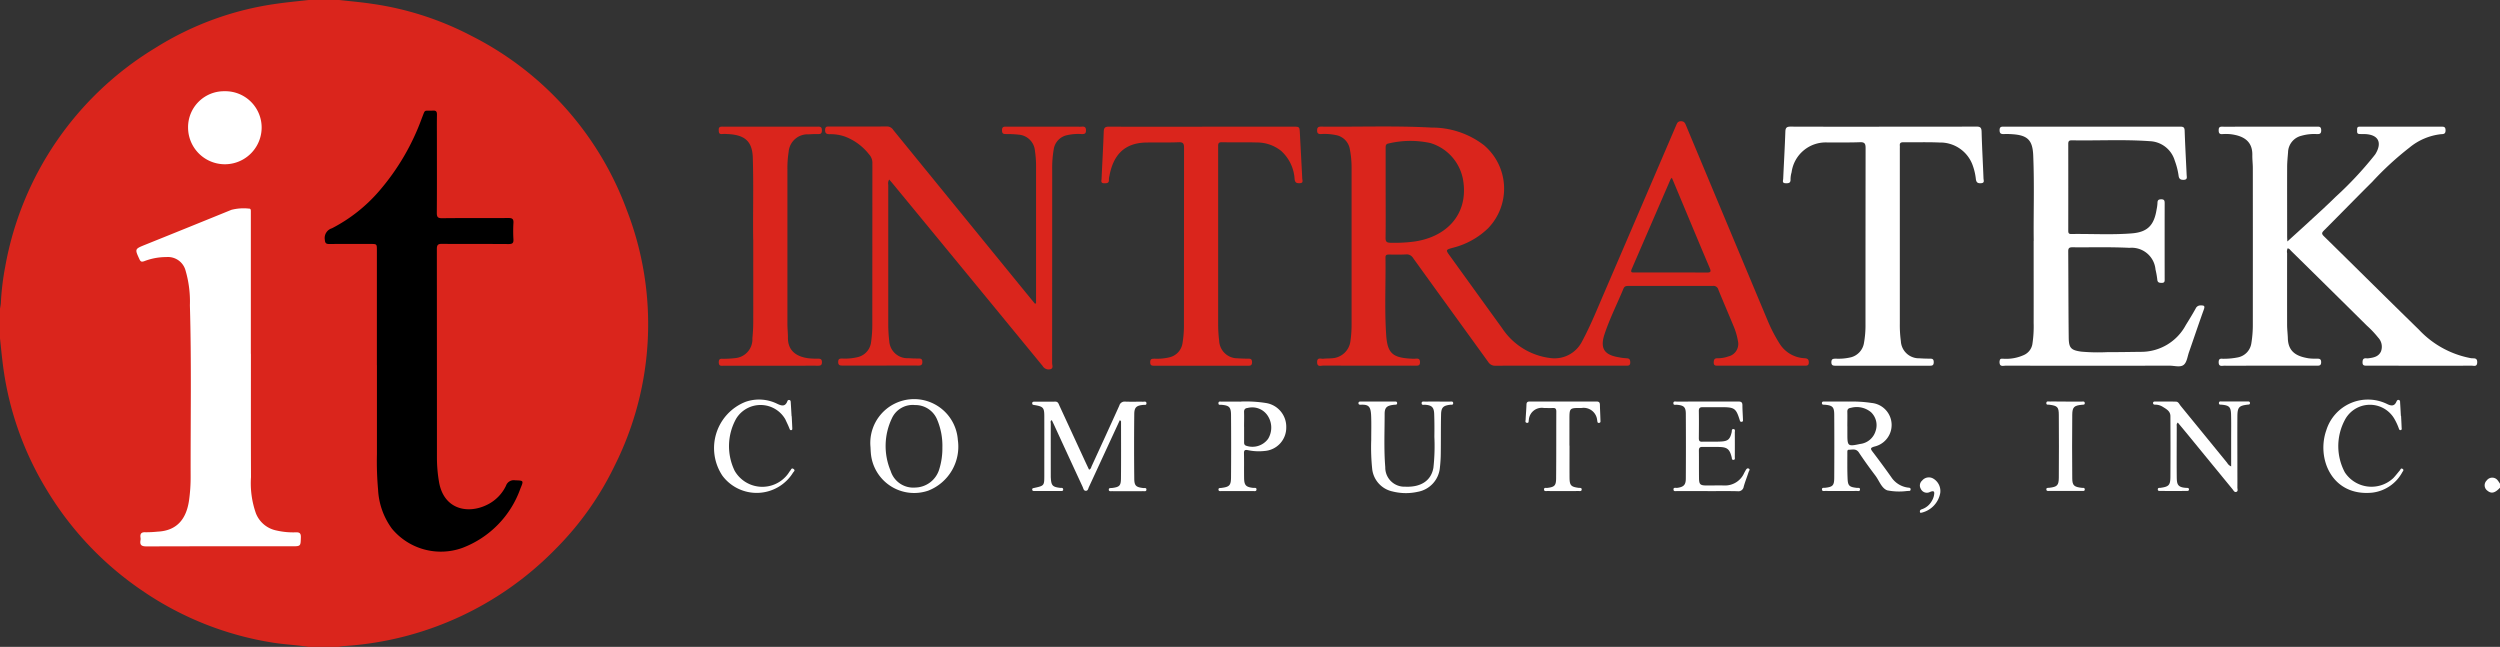
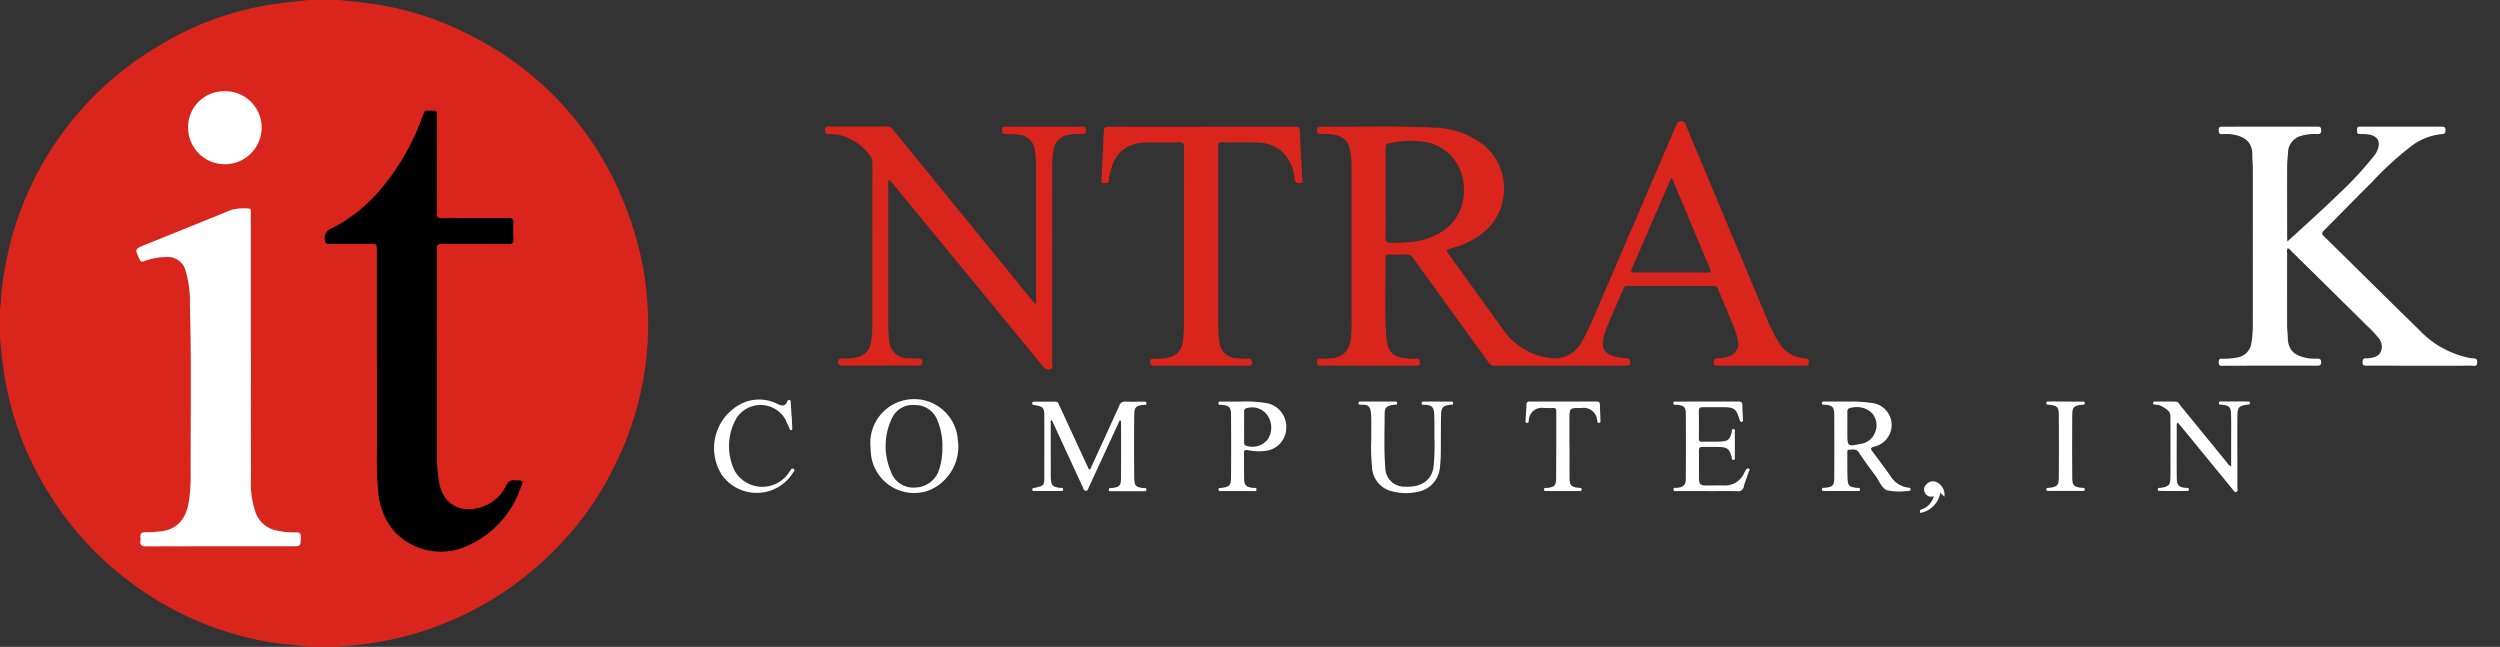
<svg xmlns="http://www.w3.org/2000/svg" width="239.605" height="62" viewBox="0 0 239.605 62">
  <rect x="0" y="0" width="239.605" height="62" fill="#333333" stroke="none" />
  <g id="Group_2343" data-name="Group 2343" transform="translate(-3152.899 -318.757)">
    <rect id="Rectangle_465" data-name="Rectangle 465" width="19.462" height="44.557" transform="translate(3183.68 328.1)" />
    <rect id="Rectangle_466" data-name="Rectangle 466" width="16.901" height="45.582" transform="translate(3165.755 327.076)" fill="#fff" />
    <path id="Path_4685" data-name="Path 4685" d="M32.526,0c1.006.114,2.015.2,3.017.347a29.492,29.492,0,0,1,9.681,3.11,30.506,30.506,0,0,1,14.855,16.69A30.231,30.231,0,0,1,58.924,44.6a29.266,29.266,0,0,1-5.7,8.038A31.058,31.058,0,0,1,32.944,61.92c-.172.01-.343.052-.514.079H29.569c-1.094-.181-2.2-.22-3.3-.39a30.535,30.535,0,0,1-12.59-4.968A30.967,30.967,0,0,1,4.461,46.92,30.289,30.289,0,0,1,.28,34.975c-.109-.846-.188-1.7-.28-2.545V29.568a4.6,4.6,0,0,0,.081-.507,25.086,25.086,0,0,1,.418-3.5A30.814,30.814,0,0,1,14.854,4.613,29.457,29.457,0,0,1,26.6.345C27.585.205,28.578.113,29.569,0Zm3.6,34.995q0,4.268,0,8.535a30.249,30.249,0,0,0,.109,3.381,6.9,6.9,0,0,0,1.331,3.76,6.09,6.09,0,0,0,6.725,1.848,9.45,9.45,0,0,0,5.587-5.7c.325-.775.313-.758-.517-.788a.786.786,0,0,0-.865.521,3.891,3.891,0,0,1-1.81,1.826c-1.857.921-4.183.452-4.619-2.245a13.937,13.937,0,0,1-.19-2.229q0-10.014-.008-20.027c0-.388.087-.51.493-.506,2.13.021,4.26,0,6.389.018.353,0,.478-.085.458-.449a13.092,13.092,0,0,1,0-1.573c.025-.39-.121-.476-.487-.473-2.114.016-4.228-.007-6.342.019-.438.005-.518-.129-.515-.534.019-2.289.009-4.578.009-6.866,0-.842-.01-1.685.005-2.527,0-.282-.069-.4-.371-.386-.945.039-.716-.167-1.079.728a22.324,22.324,0,0,1-4.09,6.98,15.1,15.1,0,0,1-4.525,3.57.974.974,0,0,0-.682,1.1c.025.351.145.411.455.408,1.3-.015,2.607-.006,3.91-.006.623,0,.624,0,.624.6q0,5.508,0,11.015m-12.08-1.085q0-6.652,0-13.3,0-.191,0-.381c0-.118-.018-.241-.168-.235a4.716,4.716,0,0,0-1.694.116q-4.123,1.68-8.255,3.342c-1.02.412-1.015.406-.556,1.4.113.245.223.263.473.173a5.839,5.839,0,0,1,2.1-.388,1.747,1.747,0,0,1,1.843,1.291A10.594,10.594,0,0,1,18.2,29.26c.158,5.467.058,10.935.071,16.4a15.83,15.83,0,0,1-.151,2.282c-.245,1.714-1.089,2.921-3.021,3.011a10.91,10.91,0,0,1-1.14.058c-.411-.024-.548.134-.492.519a.748.748,0,0,1,0,.238c-.091.5.126.6.6.6,4.626-.018,9.251-.011,13.877-.011.891,0,.866,0,.891-.87.011-.406-.15-.481-.5-.468a7.14,7.14,0,0,1-1.846-.178A2.676,2.676,0,0,1,24.528,49.2a8.69,8.69,0,0,1-.472-3.47c-.018-3.942-.007-7.884-.008-11.826m-2.5-25.161a3.446,3.446,0,0,0-3.523,3.473,3.526,3.526,0,1,0,7.052,0,3.479,3.479,0,0,0-3.529-3.474" transform="translate(3152.899 318.758)" fill="#da251c" />
-     <path id="Path_4686" data-name="Path 4686" d="M1909.669,367.754c-.473.514-.827.6-1.192.3a.639.639,0,0,1-.085-.988.657.657,0,0,1,1.065,0,3.392,3.392,0,0,1,.212.312Z" transform="translate(1482.836 -2.258)" fill="#fff" />
    <path id="Path_4687" data-name="Path 4687" d="M1034.72,116.53c-2.05,0-4.1-.005-6.15.006a.766.766,0,0,1-.7-.363c-2.4-3.324-4.809-6.636-7.2-9.961a.723.723,0,0,0-.709-.344c-.523.029-1.048.016-1.572.011-.208,0-.37,0-.366.288.036,2.479-.1,4.961.069,7.436.116,1.732.621,2.16,2.356,2.253a3.971,3.971,0,0,0,.524,0c.27-.021.362.09.359.358s-.129.319-.355.316c-.524-.007-1.049,0-1.574,0-2.448,0-4.9,0-7.344-.007-.225,0-.576.166-.585-.315-.01-.515.364-.317.605-.344.283-.032.571-.02.855-.047a1.876,1.876,0,0,0,1.735-1.673,10.866,10.866,0,0,0,.107-1.568q0-7.487,0-14.974a9.365,9.365,0,0,0-.173-1.847,1.653,1.653,0,0,0-1.374-1.333,5.179,5.179,0,0,0-1.375-.091c-.247.005-.379-.049-.382-.339s.107-.377.391-.374c3.528.039,7.059-.1,10.584.093a8.157,8.157,0,0,1,5.005,1.679,5.46,5.46,0,0,1,.414,7.963,7.438,7.438,0,0,1-3.368,1.872c-.717.2-.722.2-.278.811q2.493,3.458,4.991,6.912a6.469,6.469,0,0,0,4.635,2.854,2.95,2.95,0,0,0,3.007-1.575c.8-1.484,1.43-3.044,2.095-4.589q3.475-8.069,6.936-16.144c.089-.208.154-.387.454-.392.319,0,.4.177.492.408q3.891,9.314,7.791,18.623a14.842,14.842,0,0,0,1.2,2.322,2.977,2.977,0,0,0,2.375,1.361c.273.026.392.088.4.386.006.352-.2.329-.435.329q-4.125,0-8.25,0c-.228,0-.439.024-.427-.331.01-.3.113-.39.4-.381a3,3,0,0,0,.983-.169,1.23,1.23,0,0,0,.936-1.49,6.379,6.379,0,0,0-.451-1.5c-.47-1.145-.967-2.28-1.429-3.428a.477.477,0,0,0-.526-.347c-2.671.009-5.341.005-8.011.005-.223,0-.438-.024-.552.254-.6,1.453-1.313,2.856-1.81,4.349-.453,1.363-.05,2.006,1.366,2.233a5.12,5.12,0,0,0,.707.092c.281.005.387.1.386.4,0,.316-.18.315-.4.314q-3.171,0-6.342,0m-16.7-16.558c0,1.431.013,2.862-.009,4.292-.005.378.107.478.481.486a15.242,15.242,0,0,0,2.044-.089c3.218-.363,5.4-2.547,4.927-5.794a4.491,4.491,0,0,0-3.145-3.673,8.978,8.978,0,0,0-4.008.036c-.321.048-.291.273-.291.5q0,2.122,0,4.244m27.432-1.456c-.06.067-.1.1-.121.136q-1.861,4.3-3.722,8.6c-.162.374.05.343.292.343,2.3,0,4.605-.008,6.908.007.4,0,.4-.125.271-.434-.714-1.678-1.415-3.362-2.119-5.044-.5-1.2-1-2.391-1.509-3.609" transform="translate(2267.663 237.274)" fill="#da251c" />
    <path id="Path_4688" data-name="Path 4688" d="M1710.549,108.909a.784.784,0,0,0-.047.46q-.005,3.434,0,6.868c0,.428.058.856.07,1.285.035,1.329.88,1.736,1.96,1.916a4.8,4.8,0,0,0,.808.038c.245,0,.426.007.425.344s-.2.331-.436.331h-6.391c-.811,0-1.622.007-2.432,0-.239,0-.568.13-.563-.344.005-.444.313-.3.536-.32a6.925,6.925,0,0,0,1.32-.135,1.621,1.621,0,0,0,1.279-1.369,10.918,10.918,0,0,0,.138-1.852q.006-7.464,0-14.928c0-.413-.055-.826-.047-1.238.029-1.437-1-1.865-2.076-2a4.441,4.441,0,0,0-.81-.009c-.293.017-.339-.134-.339-.38s.08-.34.333-.333c.572.014,1.144,0,1.717,0h7.3c.236,0,.466-.054.476.335.011.413-.228.375-.49.371a4.441,4.441,0,0,0-1.412.167,1.675,1.675,0,0,0-1.276,1.591c-.036.459-.084.919-.086,1.379-.009,2.226,0,4.451,0,6.677,0,.122.01.244.021.482.685-.622,1.3-1.175,1.913-1.738.907-.839,1.827-1.666,2.706-2.534a34.344,34.344,0,0,0,3.674-3.914c.047-.064.1-.122.144-.189.685-1.124.27-1.884-1.045-1.918-.159,0-.318,0-.477-.007-.273-.006-.227-.21-.231-.379s0-.331.237-.321c.079,0,.159,0,.238,0q3.768,0,7.535,0c.242,0,.464-.042.467.343,0,.363-.186.364-.445.376a5.726,5.726,0,0,0-3.021,1.289,29.4,29.4,0,0,0-3.56,3.276c-1.555,1.542-3.079,3.113-4.629,4.661-.21.21-.242.32-.009.549,3.042,2.981,6.062,5.986,9.112,8.96a9.092,9.092,0,0,0,4.823,2.7,1.674,1.674,0,0,0,.282.043c.269,0,.49,0,.481.39-.01.449-.316.317-.534.318q-3.91.011-7.821,0c-.747,0-1.494,0-2.242,0-.226,0-.4-.011-.393-.322,0-.288.095-.418.387-.383a.607.607,0,0,0,.143,0c.5-.059,1-.144,1.236-.66a1.274,1.274,0,0,0-.269-1.328,9.388,9.388,0,0,0-1.075-1.138q-3.625-3.591-7.264-7.168c-.1-.094-.166-.234-.337-.242" transform="translate(1661.598 233.655)" fill="#fff" />
    <path id="Path_4689" data-name="Path 4689" d="M653.926,114.148v-.95q0-6.1,0-12.208a9.715,9.715,0,0,0-.107-1.472,1.691,1.691,0,0,0-1.554-1.548,9.816,9.816,0,0,0-1.141-.058c-.246-.005-.461.031-.462-.349s.192-.361.449-.36q3.338.006,6.676,0c.175,0,.351.013.524,0,.274-.025.4.052.4.361,0,.328-.158.356-.413.35a4.826,4.826,0,0,0-1.374.1,1.621,1.621,0,0,0-1.294,1.3,10.5,10.5,0,0,0-.157,2.04q0,9.252-.008,18.5c0,.2.142.489-.138.588a.661.661,0,0,1-.769-.3q-7.225-8.807-14.47-17.6c-.069-.084-.143-.164-.237-.271a.691.691,0,0,0-.091.506q0,6.7,0,13.4a14.035,14.035,0,0,0,.1,1.616,1.744,1.744,0,0,0,1.856,1.6c.316.025.634.034.952.032.224,0,.356.045.359.313s-.088.365-.358.364c-1.256-.008-2.512,0-3.767,0-1.176,0-2.353,0-3.529,0-.259,0-.417-.037-.411-.359s.18-.312.4-.317a5.111,5.111,0,0,0,1.51-.145,1.673,1.673,0,0,0,1.24-1.412,11.961,11.961,0,0,0,.119-1.853q.005-7.654.008-15.308a1.186,1.186,0,0,0-.322-.853,5.3,5.3,0,0,0-2.346-1.715,4.242,4.242,0,0,0-1.4-.217c-.281.006-.475-.036-.462-.415.012-.36.216-.317.439-.316,1.828,0,3.656.01,5.484-.009a.723.723,0,0,1,.618.35q5.989,7.354,11.982,14.7.793.973,1.59,1.943l.1-.044" transform="translate(2598.271 233.693)" fill="#da251c" />
-     <path id="Path_4690" data-name="Path 4690" d="M1538.957,108.173c-.037-2.341.071-5.266-.05-8.189-.06-1.45-.542-1.921-1.979-2.019a7.1,7.1,0,0,0-.809-.017c-.283.013-.439-.038-.435-.382s.2-.328.434-.328q8.439,0,16.878,0c.289,0,.415.057.425.387.046,1.413.127,2.825.191,4.238.009.206.1.454-.273.472-.318.015-.462-.093-.5-.407a6.785,6.785,0,0,0-.365-1.427,2.6,2.6,0,0,0-2.4-1.87c-2.491-.18-4.988-.038-7.482-.083-.256,0-.327.1-.327.338q.006,4.148,0,8.3c0,.188.009.346.27.342,1.938-.028,3.88.093,5.814-.06,1.52-.12,2.145-.782,2.384-2.3a3.994,3.994,0,0,0,.083-.613c0-.264.094-.351.363-.354.3,0,.326.148.326.383q-.007,3.623,0,7.247c0,.194.025.381-.276.38-.255,0-.414-.031-.434-.341a7.9,7.9,0,0,0-.167-.936,2.294,2.294,0,0,0-2.5-2.08c-1.823-.094-3.654-.035-5.481-.054-.287,0-.387.09-.385.382.02,2.765.014,5.53.047,8.295.012.982.23,1.186,1.186,1.323a18.259,18.259,0,0,0,2.522.05c1.08.005,2.161-.019,3.241-.029a4.851,4.851,0,0,0,4.273-2.566c.327-.525.65-1.053.95-1.594a.493.493,0,0,1,.486-.288c.317-.007.417.045.292.392-.49,1.358-.948,2.728-1.424,4.092-.146.418-.2.962-.5,1.207-.324.268-.886.084-1.344.084q-7.867.008-15.734,0c-.182,0-.412.085-.531-.1a.634.634,0,0,1-.023-.416c.037-.195.218-.148.353-.149a4.1,4.1,0,0,0,1.986-.371,1.4,1.4,0,0,0,.782-1.015,11.189,11.189,0,0,0,.124-2.043c.006-2.432,0-4.863,0-7.878" transform="translate(1808.86 233.657)" fill="#fff" />
-     <path id="Path_4691" data-name="Path 4691" d="M1378.962,97.21c2.956,0,5.911.008,8.867-.009.393,0,.5.1.512.5.039,1.493.125,2.984.182,4.476.007.174.132.428-.231.452-.3.021-.454-.05-.5-.387a5.6,5.6,0,0,0-.279-1.25,3.3,3.3,0,0,0-3.205-2.263c-1.158-.05-2.32-.012-3.48-.025-.251,0-.351.087-.325.333a2.28,2.28,0,0,1,0,.238q0,8.414,0,16.829a11.443,11.443,0,0,0,.1,1.663,1.73,1.73,0,0,0,1.774,1.643c.316.023.634.033.951.035.236,0,.425-.013.425.334s-.179.343-.42.342c-1.144,0-2.288,0-3.432,0q-2.765,0-5.53,0c-.238,0-.43,0-.428-.34s.2-.328.432-.336a5.2,5.2,0,0,0,1.463-.136,1.7,1.7,0,0,0,1.23-1.374,9.459,9.459,0,0,0,.144-1.8q0-8.438.01-16.876c0-.423-.093-.576-.546-.559-1.031.04-2.065.015-3.1.025a3.3,3.3,0,0,0-3.447,2.86,2.383,2.383,0,0,0-.1.657c.019.371-.172.4-.465.391-.371-.007-.248-.253-.239-.434.068-1.508.156-3.015.208-4.523.013-.383.151-.472.511-.47,2.971.013,5.943.007,8.915.007" transform="translate(1954.479 233.687)" fill="#fff" />
    <path id="Path_4692" data-name="Path 4692" d="M855.513,97.219h8.679c.664,0,.659,0,.692.64.074,1.444.156,2.888.226,4.333.009.178.136.432-.231.445-.287.01-.452-.022-.5-.381a3.947,3.947,0,0,0-1.3-2.72,3.686,3.686,0,0,0-2.293-.8c-1.128-.035-2.257,0-3.385-.024-.378-.008-.351.205-.351.454q0,3.314,0,6.629,0,5.15,0,10.3a12.66,12.66,0,0,0,.1,1.664,1.747,1.747,0,0,0,1.759,1.661c.316.024.634.031.951.038.225,0,.431-.034.438.323.007.382-.214.351-.459.351q-2.551,0-5.1,0-1.884,0-3.767,0c-.234,0-.434.015-.435-.332s.182-.335.425-.343a5.141,5.141,0,0,0,1.463-.141,1.636,1.636,0,0,0,1.207-1.334,10.14,10.14,0,0,0,.139-1.8q.005-8.464.01-16.929c0-.4-.073-.558-.517-.54-1.032.04-2.066.011-3.1.027-2.214.034-3.185,1.336-3.529,3.171a1.549,1.549,0,0,0-.055.376c.024.355-.19.358-.453.358-.36,0-.259-.247-.251-.433.068-1.508.156-3.016.208-4.524.013-.382.149-.47.51-.468,2.972.013,5.945.007,8.917.007" transform="translate(2412.599 233.677)" fill="#da251c" />
-     <path id="Path_4693" data-name="Path 4693" d="M555.261,108.084c-.038-2.211.046-5.039-.038-7.867-.047-1.571-.749-2.209-2.469-2.274a3.767,3.767,0,0,0-.476,0c-.31.028-.312-.161-.32-.389-.01-.26.1-.32.339-.32q4.6.008,9.2,0c.281,0,.345.106.348.364,0,.28-.108.358-.367.349-.3-.01-.6.01-.9.025a1.823,1.823,0,0,0-1.919,1.675,9.985,9.985,0,0,0-.118,1.71q0,7.412,0,14.823c0,.428.052.857.049,1.285-.011,1.438,1.085,1.866,2.005,1.973a7.236,7.236,0,0,0,.855.035c.23,0,.391.017.4.323.008.329-.163.356-.415.353-.62-.008-1.239,0-1.859,0q-3.551,0-7.1,0c-.238,0-.52.087-.514-.344s.309-.3.532-.321a10.173,10.173,0,0,0,1.044-.065,1.807,1.807,0,0,0,1.646-1.9c.049-.505.079-1.014.081-1.522.008-2.431,0-4.862,0-7.909" transform="translate(2669.826 233.66)" fill="#da251c" />
    <path id="Path_4694" data-name="Path 4694" d="M801.081,310.13l-1.507,3.261c-.486,1.052-.969,2.105-1.458,3.155-.063.136-.079.342-.276.35-.229.009-.245-.22-.314-.367q-1.371-2.959-2.732-5.923c-.073-.158-.15-.315-.228-.48-.173.078-.1.224-.1.33-.005,1.669,0,3.338,0,5.006,0,.079,0,.159.008.238.042.693.177.831.88.913.114.013.284-.041.3.146.016.163-.125.159-.233.159q-1.263,0-2.527,0c-.094,0-.2-.01-.208-.139s.094-.136.191-.157c.963-.212.969-.217.969-1.2,0-1.891.005-3.783,0-5.674,0-.824-.111-.931-.932-1.068-.114-.019-.232-.015-.228-.174s.138-.151.243-.152c.652,0,1.3.008,1.954-.005.285-.006.328.2.412.385q1.228,2.658,2.454,5.317c.126.273.257.545.385.818.182-.054.2-.215.251-.334.889-1.932,1.777-3.865,2.649-5.8a.522.522,0,0,1,.56-.387c.571.023,1.144,0,1.716.011.124,0,.326-.069.326.159,0,.192-.178.135-.293.145-.656.057-.868.223-.875.873q-.033,3.1,0,6.2c.007.682.176.812.855.895.123.015.334-.059.308.176-.019.176-.2.123-.313.124q-1.5.007-3,0c-.116,0-.294.039-.292-.149s.18-.14.3-.154c.717-.091.86-.208.867-.915.018-1.8.008-3.592.007-5.388a.151.151,0,0,0-.105-.18" transform="translate(2459.141 48.9)" fill="#fff" />
    <path id="Path_4695" data-name="Path 4695" d="M1401.784,308.408a12.359,12.359,0,0,1,2.19.132,2.121,2.121,0,0,1,.272,4.18c-.4.118-.394.206-.17.5q.91,1.192,1.777,2.416a2.269,2.269,0,0,0,1.591,1.013c.12.016.284,0,.273.185s-.181.128-.3.145a.317.317,0,0,1-.048,0,5.875,5.875,0,0,1-1.889-.062c-.552-.2-.772-.926-1.142-1.415-.546-.722-1.079-1.454-1.577-2.209-.269-.408-.631-.27-.975-.267-.144,0-.135.154-.134.263,0,.842-.015,1.685.024,2.525.031.675.177.783.88.865.115.014.3-.049.308.133.013.229-.192.162-.317.163q-1.5.01-3,0c-.126,0-.329.062-.328-.159,0-.184.186-.131.3-.144.73-.085.872-.213.876-.958q.018-3.026,0-6.053c-.006-.739-.166-.879-.888-.949-.117-.012-.291.036-.292-.153s.174-.152.29-.153c.667-.005,1.335,0,2.28,0m-.131,2.375v.715c0,1.189.034,1.233,1.222.975a1.758,1.758,0,0,0,1.484-1.244,1.717,1.717,0,0,0-.439-1.8,2.141,2.141,0,0,0-1.924-.421c-.261.04-.353.139-.346.394.012.46,0,.921,0,1.382" transform="translate(1928.3 48.837)" fill="#fff" />
    <path id="Path_4696" data-name="Path 4696" d="M668.553,311.627a4.2,4.2,0,1,1,8.367-.731,4.524,4.524,0,0,1-2.839,4.871,4.164,4.164,0,0,1-5.5-3.628c-.017-.206-.024-.412-.03-.512m6.889,0a6.411,6.411,0,0,0-.52-2.712,2.256,2.256,0,0,0-2.116-1.354,2.189,2.189,0,0,0-2.207,1.281,6.158,6.158,0,0,0-.113,5.038,2.269,2.269,0,0,0,2.347,1.589,2.458,2.458,0,0,0,2.322-1.8,6.71,6.71,0,0,0,.287-2.046" transform="translate(2567.779 50.016)" fill="#fff" />
    <path id="Path_4697" data-name="Path 4697" d="M1655.962,310.4c-.143.129-.1.248-.1.35,0,1.589-.014,3.178,0,4.767.008.752.026,1.1.953,1.139.094,0,.206,0,.218.127.016.167-.12.167-.227.167q-1.263.006-2.526,0c-.1,0-.246.008-.233-.161s.153-.124.256-.138c.8-.109.947-.253.952-1.056.013-1.938.01-3.877,0-5.815,0-.484-.4-.683-.744-.9a1.329,1.329,0,0,0-.728-.2c-.1,0-.191-.037-.192-.159,0-.1.076-.14.158-.14.683,0,1.366-.012,2.049.01.225.007.314.25.441.406q2.231,2.73,4.458,5.462a.772.772,0,0,0,.38.337c0-.906,0-1.789,0-2.671,0-.763.013-1.526-.008-2.288-.02-.736-.174-.883-.89-.954-.12-.012-.291.027-.274-.168s.185-.14.3-.141q1.215,0,2.431,0c.1,0,.241-.02.244.149s-.13.143-.237.156c-.82.1-.962.251-.968,1.135-.012,1.668,0,3.337,0,5,0,.6.006,1.208,0,1.811,0,.143.094.356-.109.417-.182.055-.264-.145-.36-.262q-2.01-2.449-4.014-4.9c-.407-.5-.819-.991-1.232-1.491" transform="translate(1705.66 48.861)" fill="#fff" />
    <path id="Path_4698" data-name="Path 4698" d="M1288.429,316.926c-.969,0-1.938,0-2.907,0-.13,0-.338.064-.358-.124-.029-.264.22-.164.35-.181.609-.08.826-.273.829-.884q.02-3.1,0-6.2c0-.664-.19-.822-.859-.88-.125-.011-.333.073-.334-.151s.209-.153.332-.154c1.97-.005,3.94,0,5.911-.006.259,0,.373.079.374.352,0,.444.036.889.051,1.333,0,.1.045.24-.122.26-.149.018-.164-.093-.2-.208-.34-1.077-.5-1.189-1.646-1.194-.62,0-1.24.008-1.859,0-.268-.005-.406.053-.4.366.017.858.008,1.716,0,2.574,0,.212.017.374.3.368.619-.013,1.241.017,1.858-.02.653-.039.832-.23.989-.887.029-.122-.025-.339.2-.3.164.029.1.212.1.326q.009,1.168,0,2.336c0,.11.057.287-.145.286-.152,0-.13-.151-.156-.254-.191-.773-.424-.968-1.206-.983-.524-.01-1.049.008-1.573-.006-.264-.007-.366.08-.362.354.013.89,0,1.78.012,2.669.01.565.124.667.676.673.572.007,1.145-.018,1.716,0a2,2,0,0,0,1.938-1.2c.038-.07.076-.139.115-.208.072-.126.153-.287.32-.21s.022.226-.01.327c-.15.468-.337.925-.47,1.4a.517.517,0,0,1-.6.442c-.953-.024-1.906-.008-2.86-.008" transform="translate(2028.128 48.894)" fill="#fff" />
    <path id="Path_4699" data-name="Path 4699" d="M937.828,308.352a12.434,12.434,0,0,1,2.423.139,2.3,2.3,0,0,1,1.947,2.338,2.237,2.237,0,0,1-2.081,2.259,5.046,5.046,0,0,1-1.61-.081c-.264-.048-.368.005-.361.3.018.794,0,1.589.012,2.384.012.691.182.856.86.934.123.014.339-.062.328.16-.01.206-.216.143-.343.144q-1.5.008-3,0c-.114,0-.287.052-.3-.134s.162-.15.275-.165c.772-.1.921-.234.927-1.025q.023-2.98,0-5.96c-.006-.765-.174-.916-.915-.981-.113-.01-.292.052-.292-.145,0-.231.2-.157.325-.159.6-.009,1.208,0,1.812,0m.323,2.4c0,.493,0,.985,0,1.478,0,.149.009.273.182.343a1.858,1.858,0,0,0,2.115-.652,2.065,2.065,0,0,0-.092-2.3,1.769,1.769,0,0,0-1.863-.664c-.249.024-.355.147-.345.409.017.46,0,.922,0,1.383" transform="translate(2333.978 48.891)" fill="#fff" />
    <path id="Path_4700" data-name="Path 4700" d="M1044.522,312.084c0-.8.022-1.551-.006-2.3-.034-.927-.215-1.142-.98-1.112-.109,0-.243.009-.236-.156s.144-.147.25-.147q1.6,0,3.194,0c.1,0,.246-.03.26.131.017.2-.147.162-.266.174-.7.072-.929.241-.93.876,0,1.7-.079,3.4.06,5.1a1.834,1.834,0,0,0,1.915,1.878c1.526.068,2.494-.6,2.7-1.824a18.968,18.968,0,0,0,.091-2.95c.009-.731.009-1.462-.017-2.192-.023-.649-.233-.841-.864-.885-.127-.009-.333.071-.34-.144s.2-.16.327-.161c.794-.005,1.589,0,2.384,0,.119,0,.3-.044.311.131.02.227-.183.16-.311.176-.638.082-.833.259-.848.922-.028,1.207-.011,2.415-.027,3.622a13.19,13.19,0,0,1-.085,1.474,2.585,2.585,0,0,1-2.128,2.323,5.233,5.233,0,0,1-2.412-.035,2.483,2.483,0,0,1-1.943-2.1,20.1,20.1,0,0,1-.1-2.8" transform="translate(2239.798 48.874)" fill="#fff" />
-     <path id="Path_4701" data-name="Path 4701" d="M1791.828,308.539c.018.365.039.73.052,1.095,0,.1.057.249-.109.266-.112.012-.138-.109-.173-.2a5.634,5.634,0,0,0-.448-.942,2.712,2.712,0,0,0-4.723.191,5.333,5.333,0,0,0,.012,5,3.054,3.054,0,0,0,4.661.532c.215-.231.406-.484.611-.725.064-.075.088-.234.242-.153.181.1.067.219,0,.317a3.775,3.775,0,0,1-2.91,1.975c-3.854.365-5.335-3.283-4.381-5.982a4.177,4.177,0,0,1,5.86-2.5c.366.177.67.2.857-.233.047-.11.109-.211.244-.168s.108.18.115.285c.027.412.048.824.071,1.237h.013" transform="translate(1591.195 50.081)" fill="#fff" />
    <path id="Path_4702" data-name="Path 4702" d="M555.912,308.467c.019.381.039.762.055,1.143,0,.077.013.169-.093.189s-.142-.055-.17-.131c-.118-.311-.271-.606-.407-.909a2.739,2.739,0,0,0-4.71-.058,5.408,5.408,0,0,0-.141,5,3.059,3.059,0,0,0,5.109.29c.074-.1.136-.216.218-.31s.116-.3.316-.158.008.253-.053.355a4.1,4.1,0,0,1-6.759.3,4.767,4.767,0,0,1,2.216-7.094,3.93,3.93,0,0,1,3.013.183c.417.2.781.32.993-.248a.157.157,0,0,1,.188-.108c.123.023.125.131.131.223.03.444.054.888.08,1.332h.012" transform="translate(2672.867 50.183)" fill="#fff" />
    <path id="Path_4703" data-name="Path 4703" d="M1175.778,312.6c0,1.017-.006,2.033,0,3.05.006.769.134.9.878,1,.114.014.293-.033.288.157s-.18.147-.3.147q-1.5.006-3,0c-.115,0-.294.048-.309-.13-.02-.236.194-.155.314-.17.672-.081.836-.21.843-.893.021-2.144.01-4.289.018-6.433,0-.242-.077-.347-.329-.333-.285.016-.572,0-.858,0a1.245,1.245,0,0,0-1.446,1.133c-.031.12.03.335-.206.287-.179-.036-.1-.21-.1-.321.02-.476.066-.951.08-1.427.007-.235.116-.293.326-.292q3.193.005,6.386,0c.218,0,.321.073.326.3.011.492.038.984.051,1.476,0,.1.046.242-.113.271-.2.036-.166-.13-.2-.246a1.3,1.3,0,0,0-1.514-1.178c-1.145-.012-1.145-.012-1.145,1.126V312.6Z" transform="translate(2127.548 48.864)" fill="#fff" />
    <path id="Path_4704" data-name="Path 4704" d="M1573.452,308.366c.509,0,1.017,0,1.526,0,.113,0,.283-.057.3.134s-.15.158-.267.17c-.752.073-.926.213-.933.961q-.029,3.051,0,6.1c.006.676.18.815.9.9.115.014.289-.046.3.144s-.17.154-.284.155q-1.549.007-3.1,0c-.115,0-.289.042-.3-.144s.169-.144.284-.158c.751-.09.907-.227.912-.976q.022-3,0-6.007c-.005-.766-.133-.876-.911-.98-.112-.015-.293.046-.287-.152.008-.227.207-.147.331-.154.254-.013.508,0,.763,0h.763Z" transform="translate(1777.43 48.88)" fill="#fff" />
-     <path id="Path_4705" data-name="Path 4705" d="M1476.419,368.105a2.37,2.37,0,0,1-1.787,1.909c-.088.013-.149.037-.165-.079-.019-.137.052-.2.17-.244a1.7,1.7,0,0,0,.966-.792,1.723,1.723,0,0,0,.2-.478c.048-.285.138-.617-.4-.377a.639.639,0,0,1-.854-.318.62.62,0,0,1,.125-.782.834.834,0,0,1,1.074-.195,1.386,1.386,0,0,1,.67,1.354" transform="translate(1862.441 -2.122)" fill="#fff" />
+     <path id="Path_4705" data-name="Path 4705" d="M1476.419,368.105a2.37,2.37,0,0,1-1.787,1.909c-.088.013-.149.037-.165-.079-.019-.137.052-.2.17-.244a1.7,1.7,0,0,0,.966-.792,1.723,1.723,0,0,0,.2-.478a.639.639,0,0,1-.854-.318.62.62,0,0,1,.125-.782.834.834,0,0,1,1.074-.195,1.386,1.386,0,0,1,.67,1.354" transform="translate(1862.441 -2.122)" fill="#fff" />
  </g>
</svg>